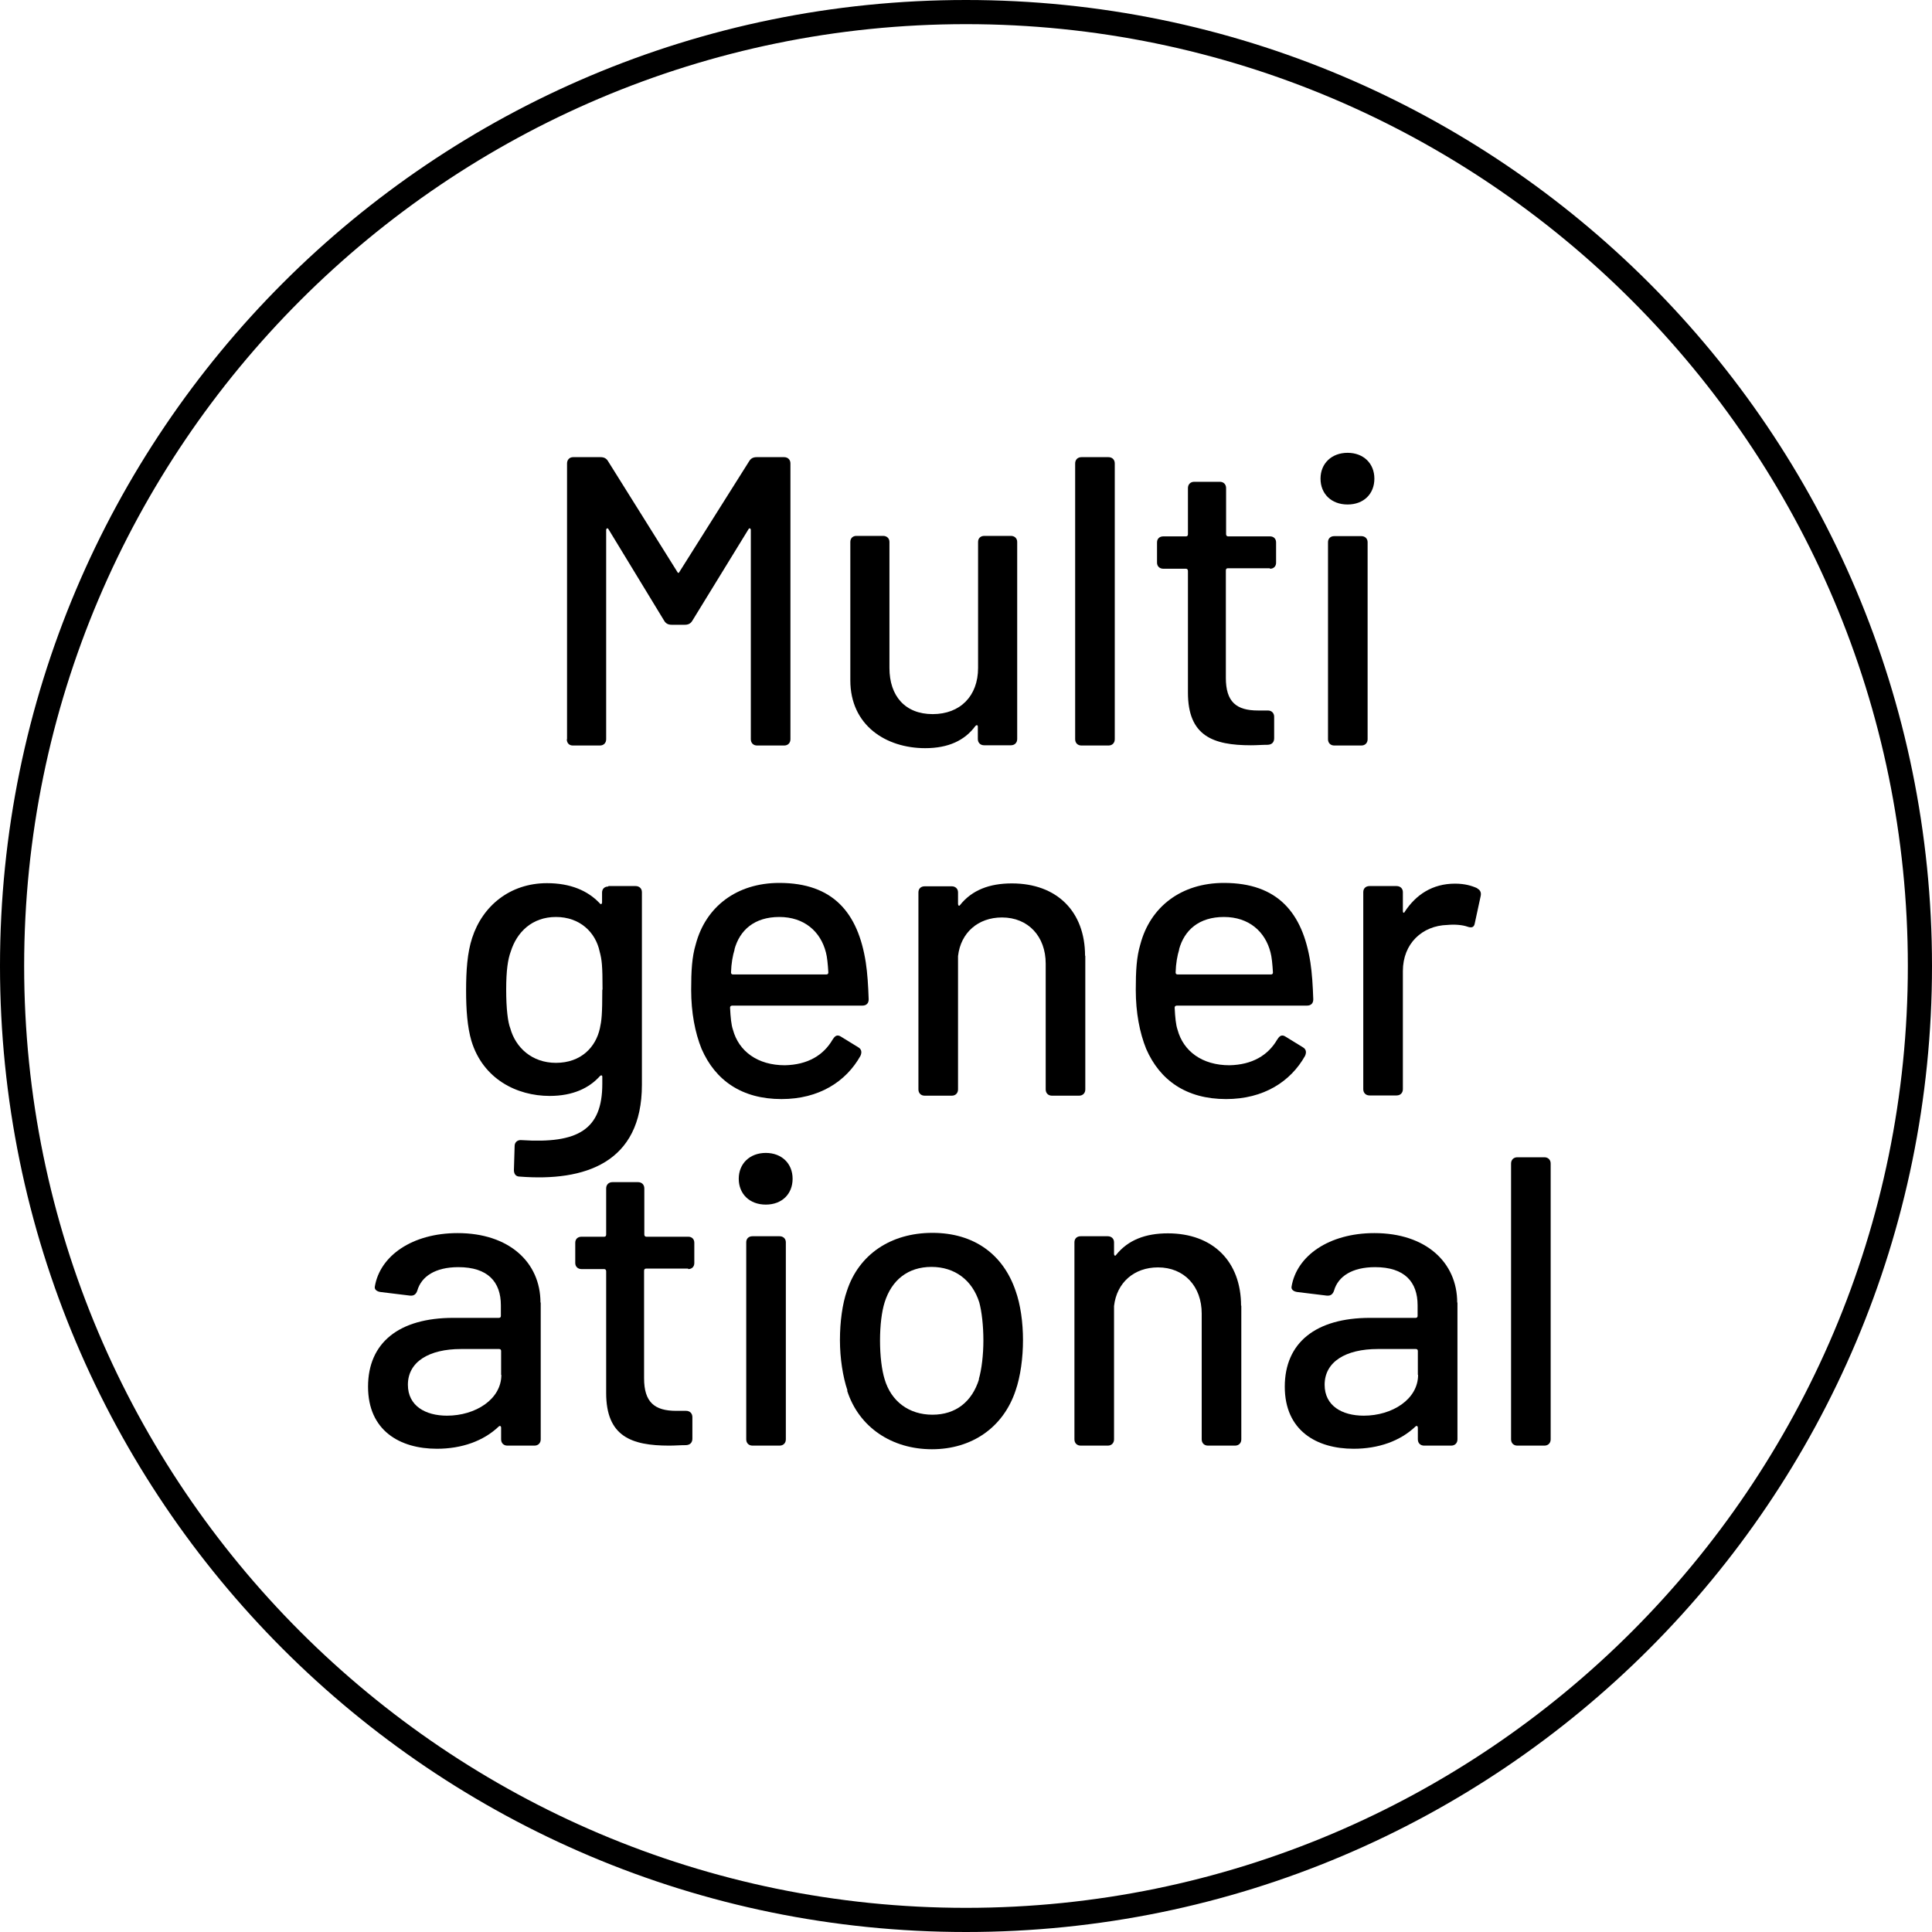
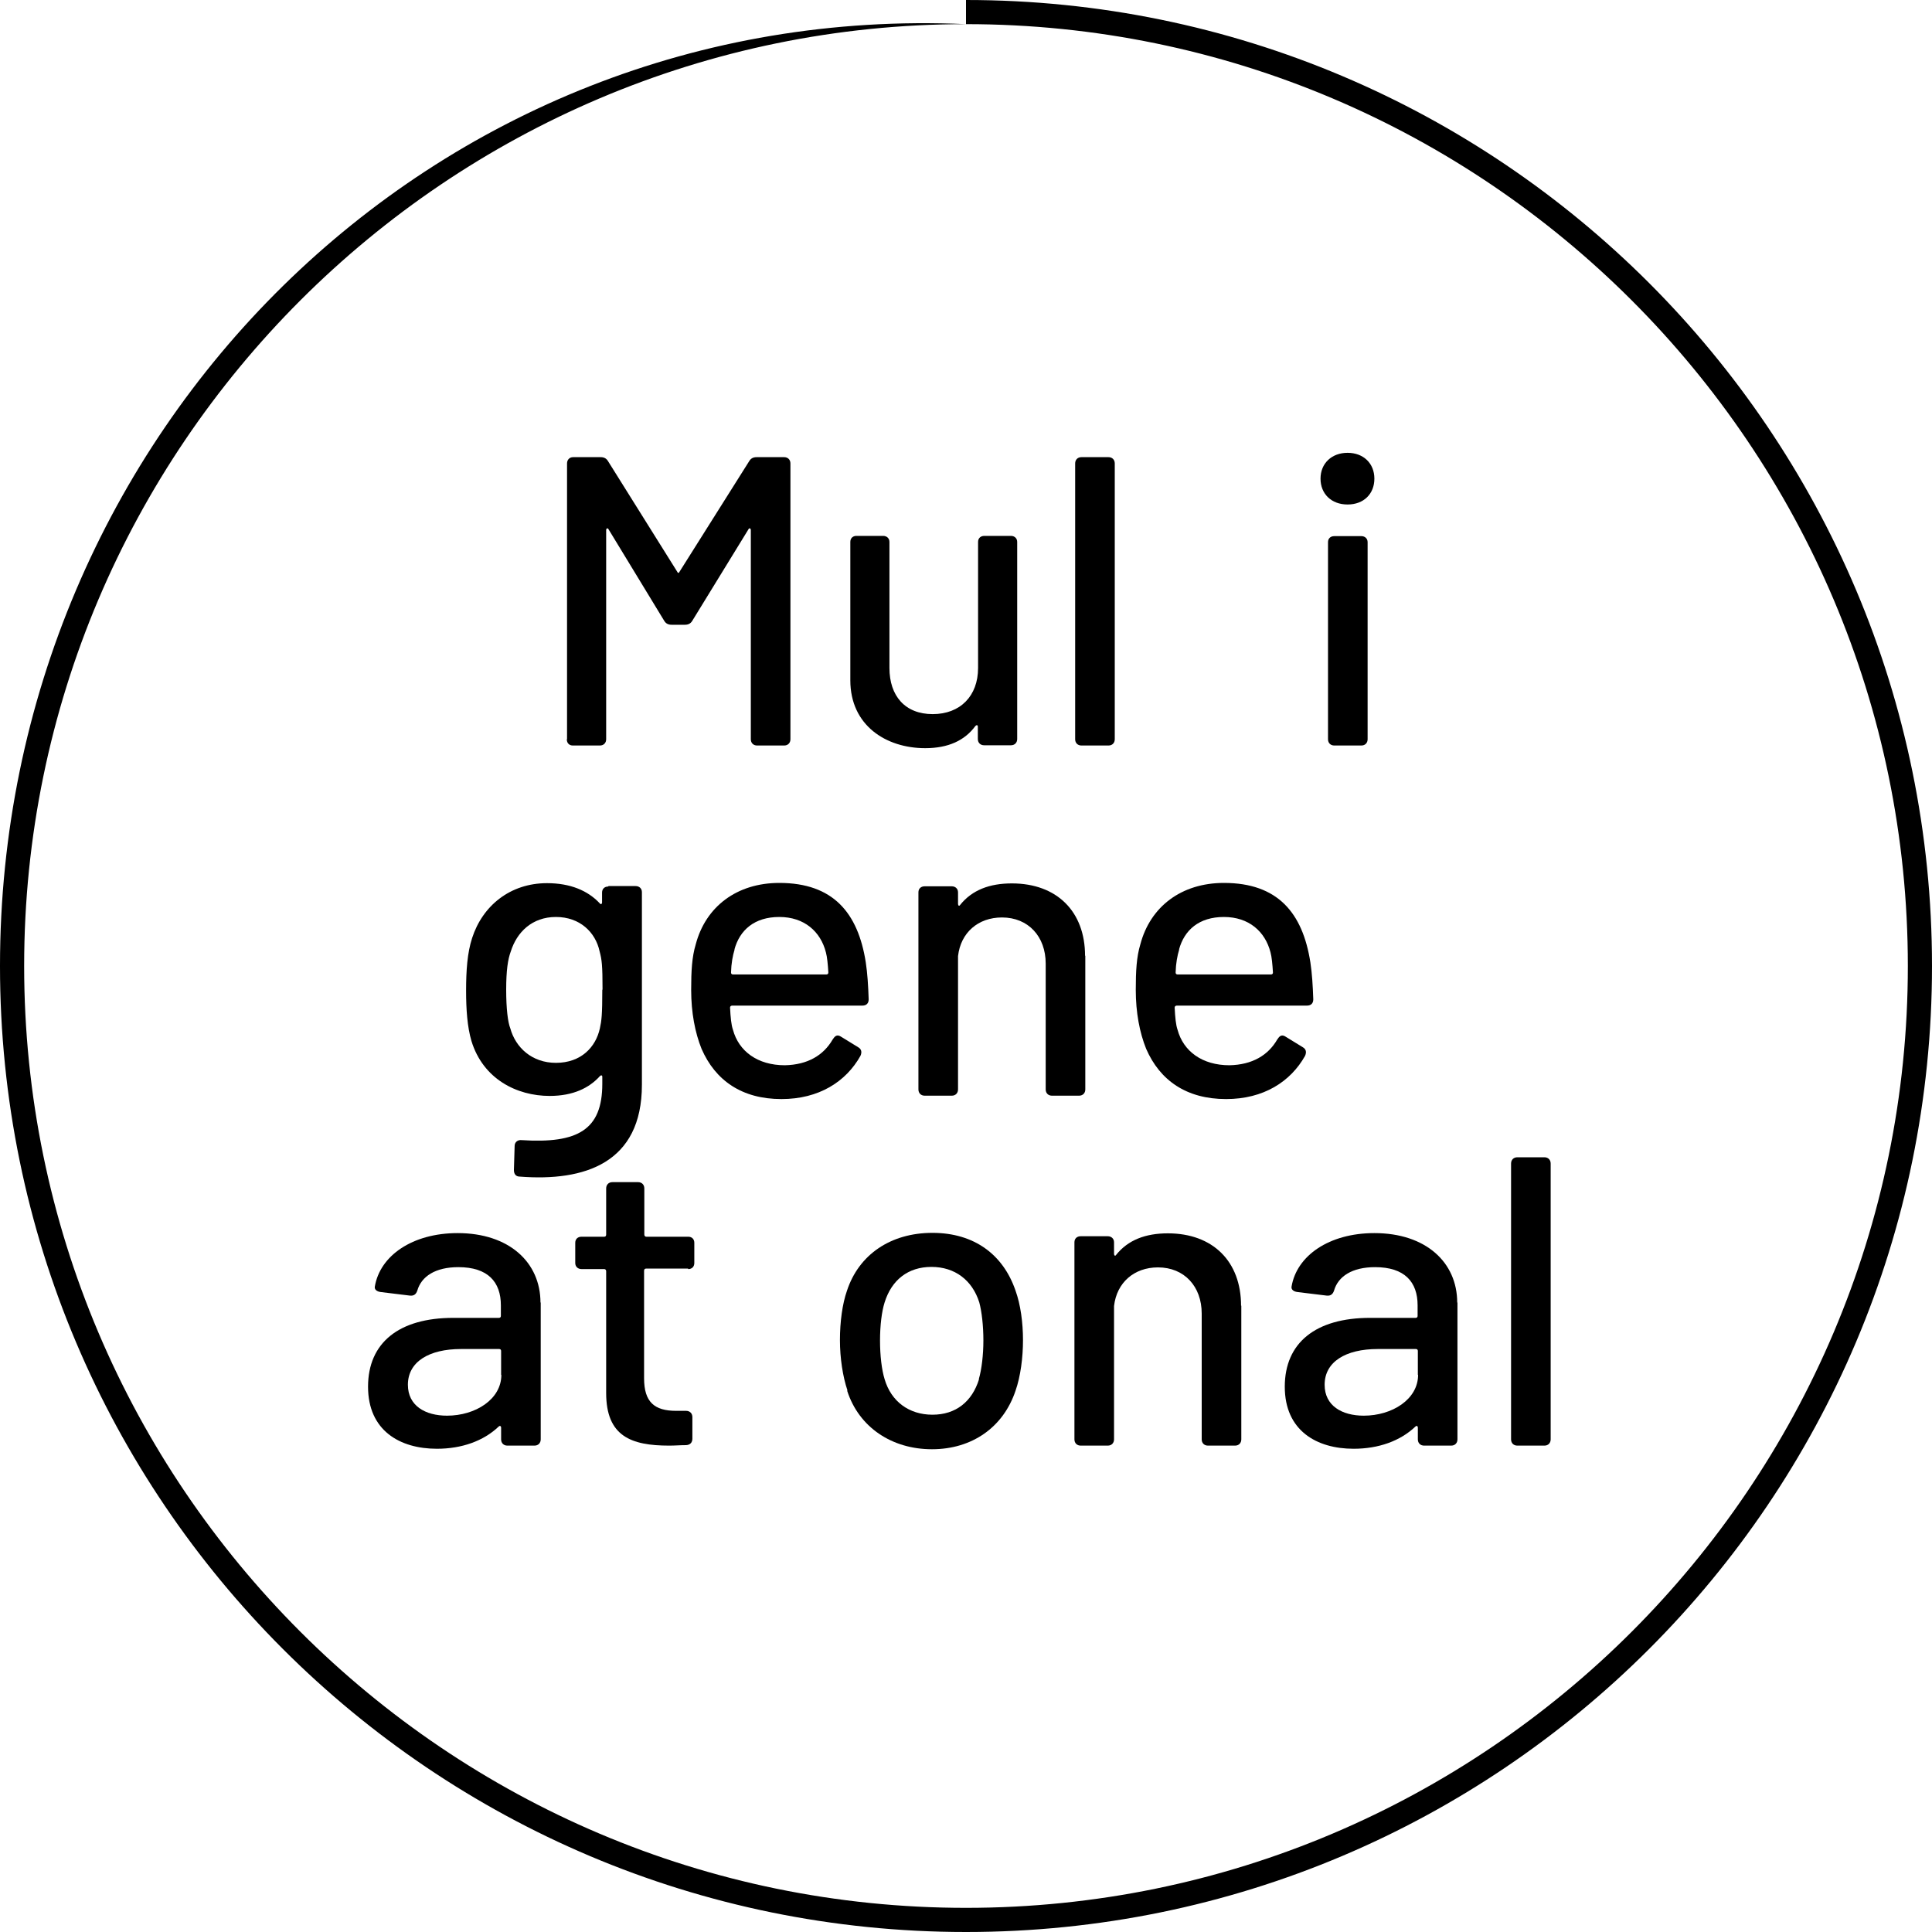
<svg xmlns="http://www.w3.org/2000/svg" id="Layer_1" data-name="Layer 1" width="80" height="80" viewBox="0 0 80 80">
-   <path d="m40,1c21.5,0,39,17.49,39,39s-17.49,39-39,39S1,61.5,1,40,18.5,1,40,1M40,0C17.91,0,0,17.91,0,40s17.91,40,40,40,40-17.91,40-40S62.09,0,40,0h0Z" />
+   <path d="m40,1c21.5,0,39,17.49,39,39s-17.49,39-39,39S1,61.5,1,40,18.5,1,40,1C17.91,0,0,17.91,0,40s17.91,40,40,40,40-17.91,40-40S62.09,0,40,0h0Z" />
  <g>
    <path d="m23.48,30.61v-11.42c0-.15.1-.26.25-.26h1.14c.14,0,.24.05.31.17l2.86,4.57c.03.07.07.07.1,0l2.88-4.57c.07-.12.17-.17.31-.17h1.14c.15,0,.26.1.26.26v11.42c0,.15-.1.26-.26.26h-1.12c-.15,0-.26-.1-.26-.26v-8.66c0-.08-.07-.1-.1-.03l-2.32,3.78c-.07.12-.17.17-.31.17h-.55c-.14,0-.24-.05-.31-.17l-2.3-3.78c-.03-.07-.1-.05-.1.03v8.66c0,.15-.1.26-.26.26h-1.12c-.15,0-.25-.1-.25-.26Z" />
    <path d="m40.75,22.19h1.11c.15,0,.26.1.26.25v8.16c0,.15-.1.26-.26.26h-1.11c-.15,0-.26-.1-.26-.26v-.51c0-.07-.05-.08-.1-.03-.44.6-1.12.92-2.08.92-1.62,0-3.1-.94-3.1-2.81v-5.73c0-.15.1-.25.25-.25h1.11c.15,0,.26.1.26.25v5.22c0,1.16.65,1.91,1.79,1.91s1.88-.75,1.88-1.91v-5.22c0-.15.1-.25.26-.25Z" />
    <path d="m44.52,30.61v-11.42c0-.15.1-.26.26-.26h1.12c.15,0,.26.1.26.26v11.42c0,.15-.1.26-.26.26h-1.12c-.15,0-.26-.1-.26-.26Z" />
-     <path d="m52.58,23.53h-1.74c-.05,0-.08.03-.08.09v4.45c0,.99.43,1.35,1.33,1.35h.41c.15,0,.26.1.26.26v.89c0,.15-.08.26-.26.27-.24,0-.46.02-.7.02-1.58,0-2.61-.39-2.61-2.18v-5.04c0-.05-.03-.09-.08-.09h-.94c-.15,0-.26-.1-.26-.25v-.84c0-.15.1-.25.26-.25h.94c.05,0,.08-.03.08-.09v-1.91c0-.15.1-.26.26-.26h1.06c.15,0,.26.1.26.26v1.91c0,.05.03.09.08.09h1.74c.15,0,.25.1.25.25v.84c0,.15-.1.25-.25.25Z" />
    <path d="m54.68,19.82c0-.63.46-1.07,1.12-1.07s1.11.44,1.11,1.07-.44,1.07-1.11,1.07-1.12-.44-1.12-1.07Zm.31,10.79v-8.16c0-.15.1-.25.26-.25h1.12c.15,0,.26.1.26.25v8.16c0,.15-.1.26-.26.26h-1.12c-.15,0-.26-.1-.26-.26Z" />
    <path d="m25.2,36.69h1.12c.15,0,.26.1.26.25v7.98c0,3.24-2.37,4.01-5.06,3.8-.17,0-.24-.12-.24-.27l.03-1c0-.15.12-.26.29-.24,2.33.15,3.34-.43,3.34-2.33v-.29c0-.07-.05-.08-.1-.03-.44.49-1.11.82-2.08.82-1.36,0-2.76-.7-3.24-2.28-.17-.58-.22-1.3-.22-2.08,0-.83.05-1.57.25-2.18.43-1.33,1.57-2.27,3.1-2.27.97,0,1.69.31,2.18.83.05.07.1.03.1-.03v-.41c0-.15.1-.25.25-.25Zm-.25,4.29c0-1.02-.03-1.24-.12-1.58-.17-.8-.82-1.43-1.81-1.43s-1.62.63-1.87,1.43c-.12.32-.19.78-.19,1.58s.07,1.35.17,1.6c.22.8.9,1.43,1.89,1.43,1.04,0,1.65-.65,1.82-1.43.07-.32.1-.56.1-1.6Z" />
    <path d="m34.49,43.03c.09-.15.19-.2.34-.1l.7.43c.14.08.17.2.1.36-.6,1.07-1.72,1.79-3.27,1.79-1.64,0-2.74-.77-3.31-2.08-.27-.67-.43-1.5-.43-2.44,0-.78.03-1.36.19-1.89.41-1.55,1.69-2.54,3.46-2.54,2.23,0,3.26,1.24,3.58,3.29.07.46.1.96.12,1.53,0,.17-.1.26-.26.26h-5.39c-.05,0-.09.03-.09.08.02.41.05.72.12.92.24.89,1.02,1.47,2.15,1.47.94-.02,1.6-.41,1.98-1.07Zm-4.07-3.72c-.08.26-.14.58-.15.96,0,.05.03.08.08.08h3.87c.05,0,.08-.03.08-.08-.02-.34-.05-.65-.1-.83-.22-.87-.9-1.47-1.93-1.47s-1.64.54-1.86,1.35Z" />
    <path d="m44.94,39.57v5.54c0,.15-.1.26-.26.26h-1.12c-.15,0-.26-.1-.26-.26v-5.21c0-1.12-.72-1.91-1.81-1.91-.99,0-1.71.63-1.82,1.6v5.52c0,.15-.1.26-.26.26h-1.12c-.15,0-.26-.1-.26-.26v-8.16c0-.15.1-.25.26-.25h1.12c.15,0,.26.1.26.25v.48c0,.07.05.1.08.05.5-.63,1.23-.9,2.15-.9,1.86,0,3.03,1.16,3.03,3Z" />
    <path d="m52.9,43.03c.09-.15.19-.2.34-.1l.7.43c.14.08.17.2.1.36-.6,1.07-1.72,1.79-3.27,1.79-1.64,0-2.74-.77-3.31-2.08-.27-.67-.43-1.5-.43-2.44,0-.78.03-1.36.19-1.89.41-1.55,1.69-2.54,3.46-2.54,2.23,0,3.26,1.24,3.58,3.29.07.46.1.96.12,1.53,0,.17-.1.26-.26.26h-5.39c-.05,0-.09.03-.09.08.02.41.05.72.12.92.24.89,1.02,1.47,2.15,1.47.94-.02,1.6-.41,1.98-1.07Zm-4.07-3.72c-.08.26-.14.58-.15.96,0,.05.03.08.08.08h3.87c.05,0,.08-.03.08-.08-.02-.34-.05-.65-.1-.83-.22-.87-.9-1.47-1.93-1.47s-1.64.54-1.86,1.35Z" />
-     <path d="m61.17,36.79c.14.07.17.19.14.32l-.24,1.11c-.03.19-.14.21-.31.15-.2-.07-.51-.1-.83-.07-1.04.03-1.84.77-1.84,1.91v4.89c0,.15-.1.26-.26.26h-1.12c-.15,0-.26-.1-.26-.26v-8.16c0-.15.1-.25.26-.25h1.12c.15,0,.26.1.26.25v.78c0,.09.05.1.08.03.46-.7,1.14-1.16,2.08-1.16.41,0,.7.09.92.19Z" />
    <path d="m22.39,53.93v5.67c0,.15-.1.26-.26.26h-1.12c-.15,0-.26-.1-.26-.26v-.48c0-.07-.05-.1-.1-.05-.63.6-1.53.92-2.56.92-1.53,0-2.85-.75-2.85-2.57s1.28-2.85,3.53-2.85h1.89c.05,0,.08-.03.08-.08v-.44c0-.97-.54-1.58-1.76-1.58-.95,0-1.53.38-1.7.97-.05.15-.14.22-.29.21l-1.23-.15c-.15-.02-.26-.1-.24-.22.21-1.28,1.55-2.22,3.43-2.22,2.13,0,3.43,1.21,3.43,2.88Zm-1.64,3v-.99c0-.05-.03-.08-.08-.08h-1.58c-1.33,0-2.2.53-2.2,1.48,0,.87.72,1.28,1.62,1.28,1.18,0,2.25-.68,2.25-1.69Z" />
    <path d="m28.49,52.53h-1.74c-.05,0-.08.03-.08.09v4.45c0,.99.43,1.35,1.33,1.35h.41c.15,0,.26.1.26.26v.89c0,.15-.08.26-.26.27-.24,0-.46.02-.7.02-1.58,0-2.61-.39-2.61-2.18v-5.04c0-.05-.03-.09-.08-.09h-.94c-.15,0-.26-.1-.26-.25v-.84c0-.15.1-.25.26-.25h.94c.05,0,.08-.03.08-.09v-1.91c0-.15.1-.26.26-.26h1.06c.15,0,.26.1.26.26v1.91c0,.05.03.09.08.09h1.74c.15,0,.25.1.25.25v.84c0,.15-.1.25-.25.25Z" />
-     <path d="m30.59,48.81c0-.63.46-1.07,1.12-1.07s1.11.44,1.11,1.07-.44,1.07-1.11,1.07-1.12-.44-1.12-1.07Zm.31,10.79v-8.16c0-.15.1-.25.26-.25h1.12c.15,0,.26.1.26.25v8.16c0,.15-.1.26-.26.26h-1.12c-.15,0-.26-.1-.26-.26Z" />
    <path d="m35.09,57.57c-.19-.56-.31-1.33-.31-2.08s.1-1.5.29-2.04c.49-1.5,1.81-2.4,3.54-2.4s2.93.9,3.44,2.39c.21.58.31,1.33.31,2.05s-.1,1.5-.31,2.1c-.51,1.52-1.81,2.42-3.46,2.42s-3.02-.9-3.51-2.42Zm5.44-.46c.12-.41.19-1.02.19-1.6,0-.63-.07-1.21-.17-1.58-.29-.92-1.01-1.47-1.98-1.47s-1.65.54-1.94,1.47c-.12.38-.19.95-.19,1.58s.07,1.21.19,1.6c.27.92,1.01,1.47,1.98,1.47s1.64-.54,1.93-1.47Z" />
    <path d="m51.4,54.06v5.54c0,.15-.1.26-.26.26h-1.12c-.15,0-.26-.1-.26-.26v-5.21c0-1.12-.72-1.91-1.81-1.91-.99,0-1.71.63-1.82,1.6v5.52c0,.15-.1.26-.26.26h-1.12c-.15,0-.26-.1-.26-.26v-8.16c0-.15.1-.25.26-.25h1.12c.15,0,.26.1.26.25v.48c0,.07.05.1.08.05.5-.63,1.23-.9,2.15-.9,1.86,0,3.03,1.16,3.03,3Z" />
    <path d="m60.35,53.93v5.67c0,.15-.1.26-.26.26h-1.12c-.15,0-.26-.1-.26-.26v-.48c0-.07-.05-.1-.1-.05-.63.6-1.53.92-2.56.92-1.53,0-2.85-.75-2.85-2.57s1.28-2.85,3.53-2.85h1.89c.05,0,.08-.03.08-.08v-.44c0-.97-.54-1.58-1.76-1.58-.95,0-1.53.38-1.7.97-.05.15-.14.22-.29.21l-1.23-.15c-.15-.02-.26-.1-.24-.22.21-1.28,1.55-2.22,3.43-2.22,2.13,0,3.43,1.21,3.43,2.88Zm-1.64,3v-.99c0-.05-.03-.08-.08-.08h-1.58c-1.33,0-2.2.53-2.2,1.48,0,.87.72,1.28,1.62,1.28,1.18,0,2.25-.68,2.25-1.69Z" />
    <path d="m62.57,59.6v-11.42c0-.15.1-.26.26-.26h1.12c.15,0,.26.1.26.26v11.42c0,.15-.1.26-.26.26h-1.12c-.15,0-.26-.1-.26-.26Z" />
  </g>
</svg>